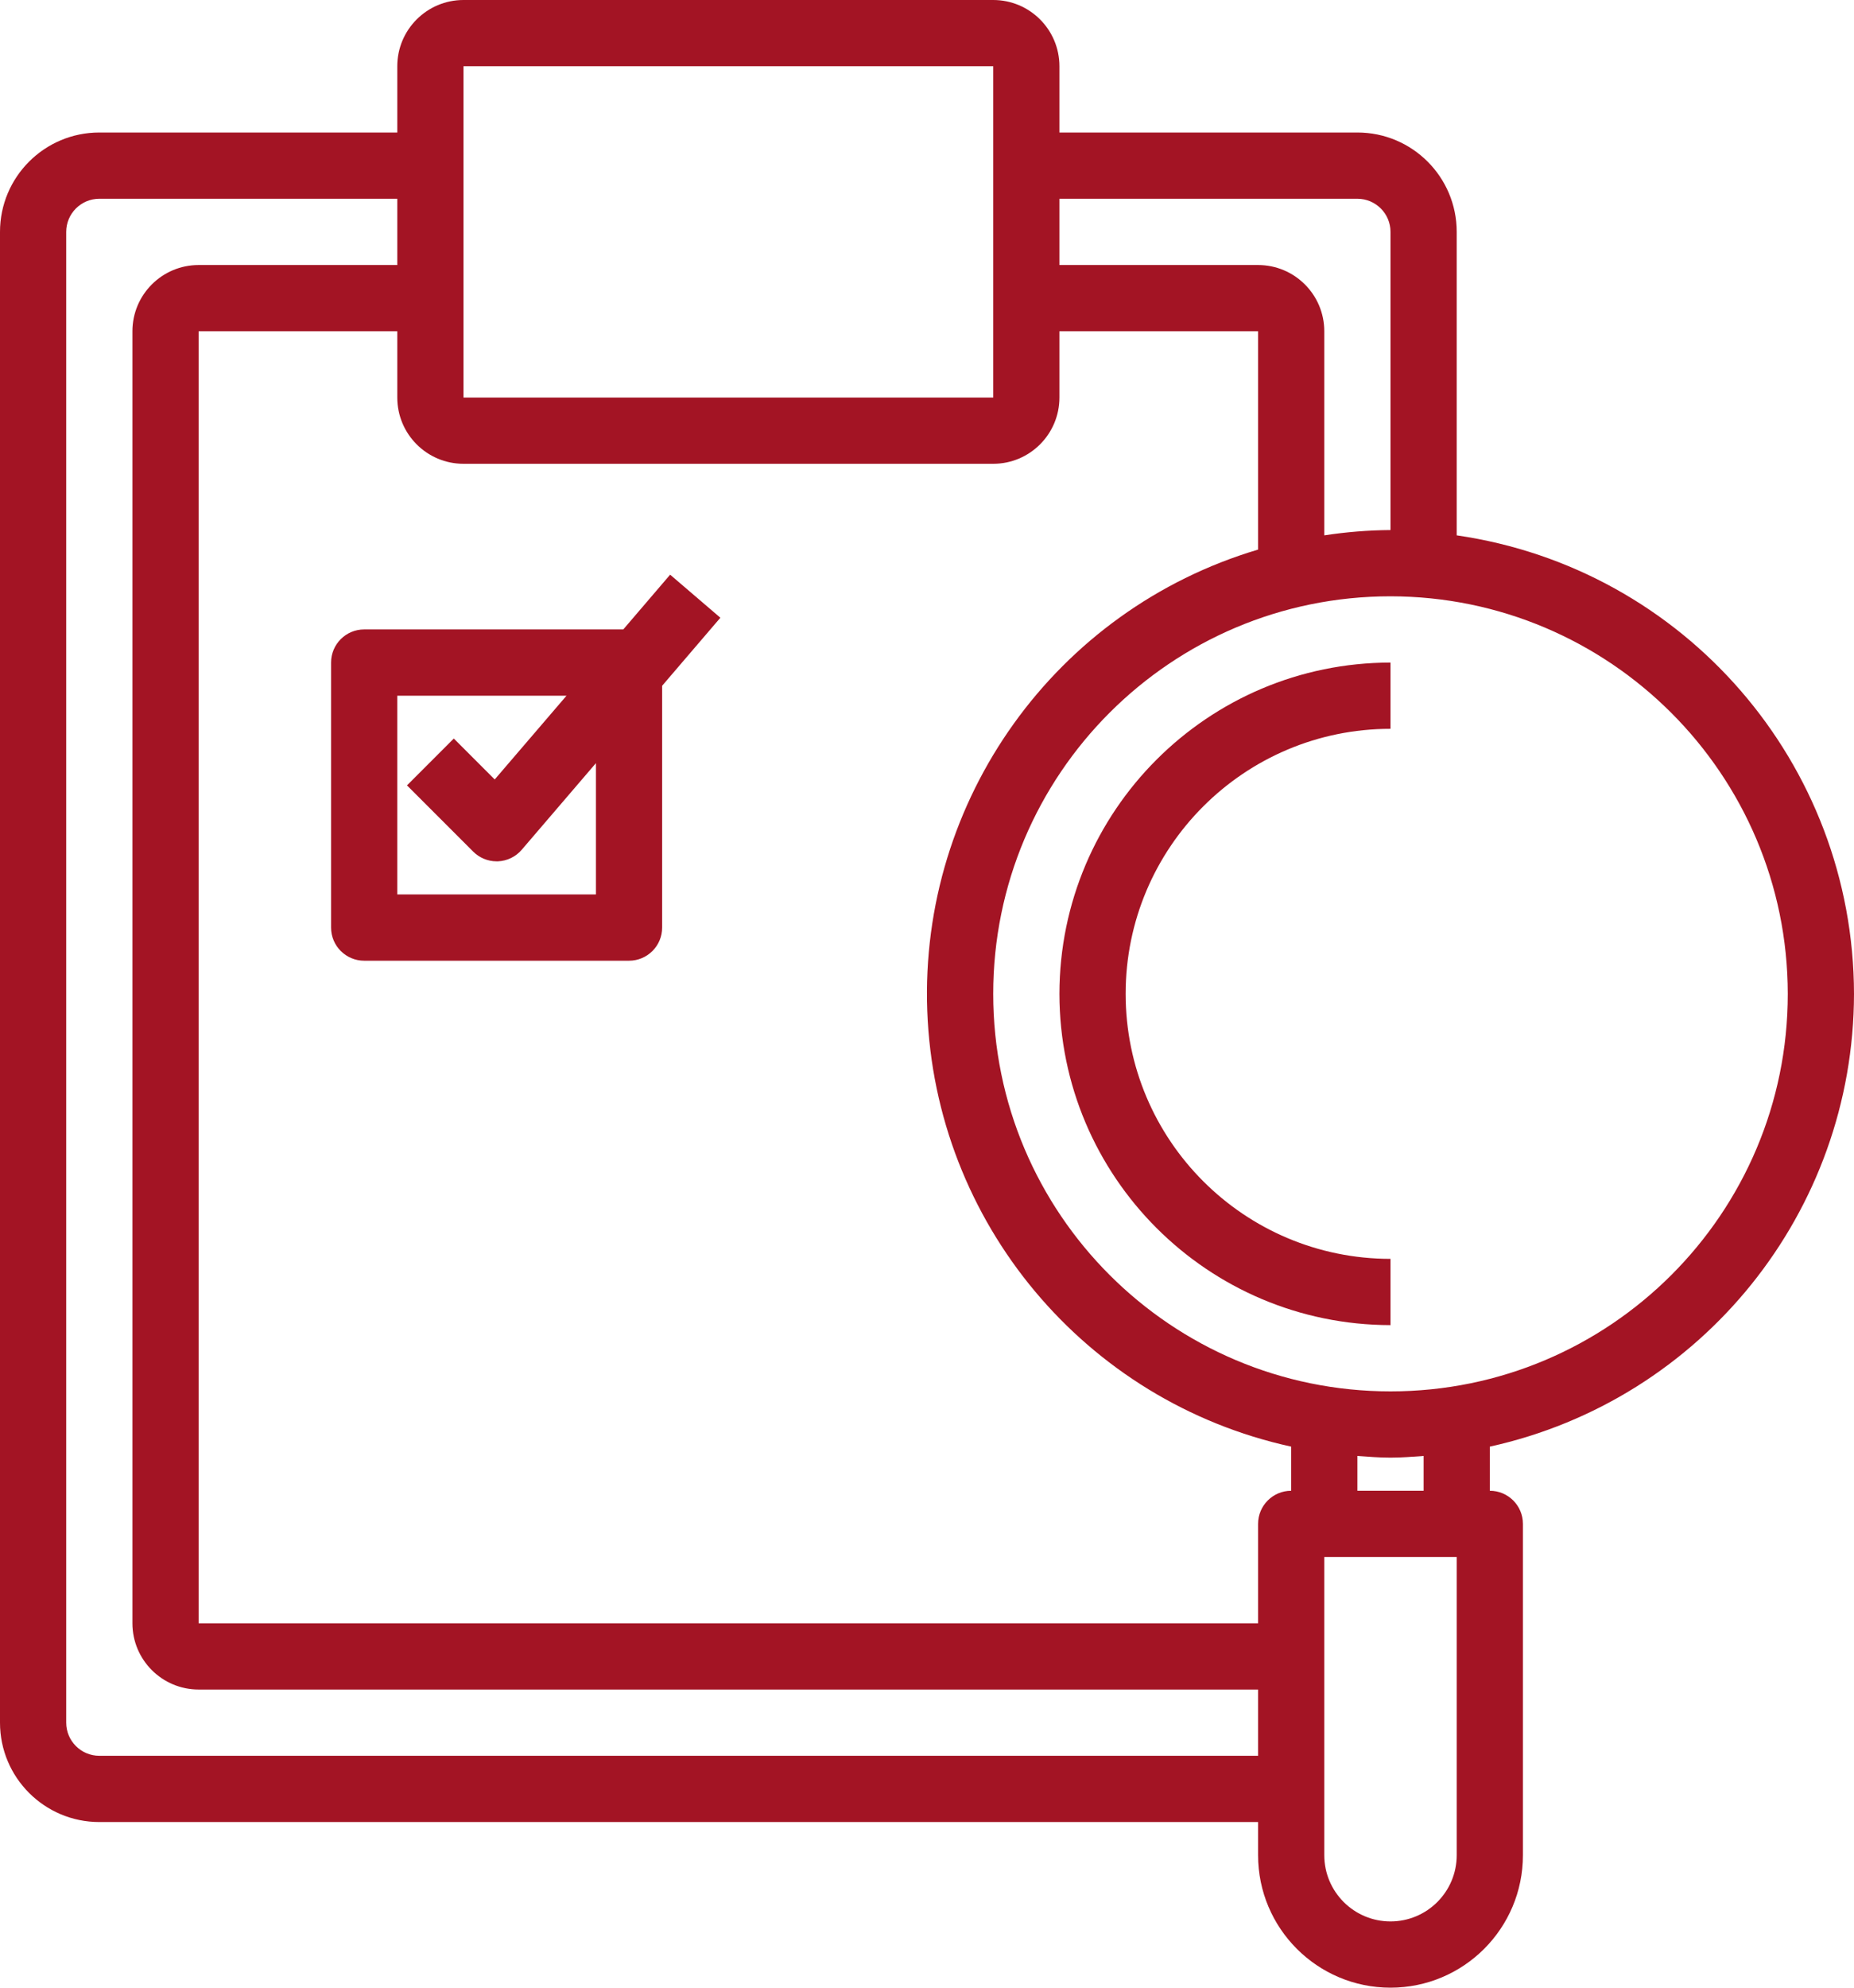
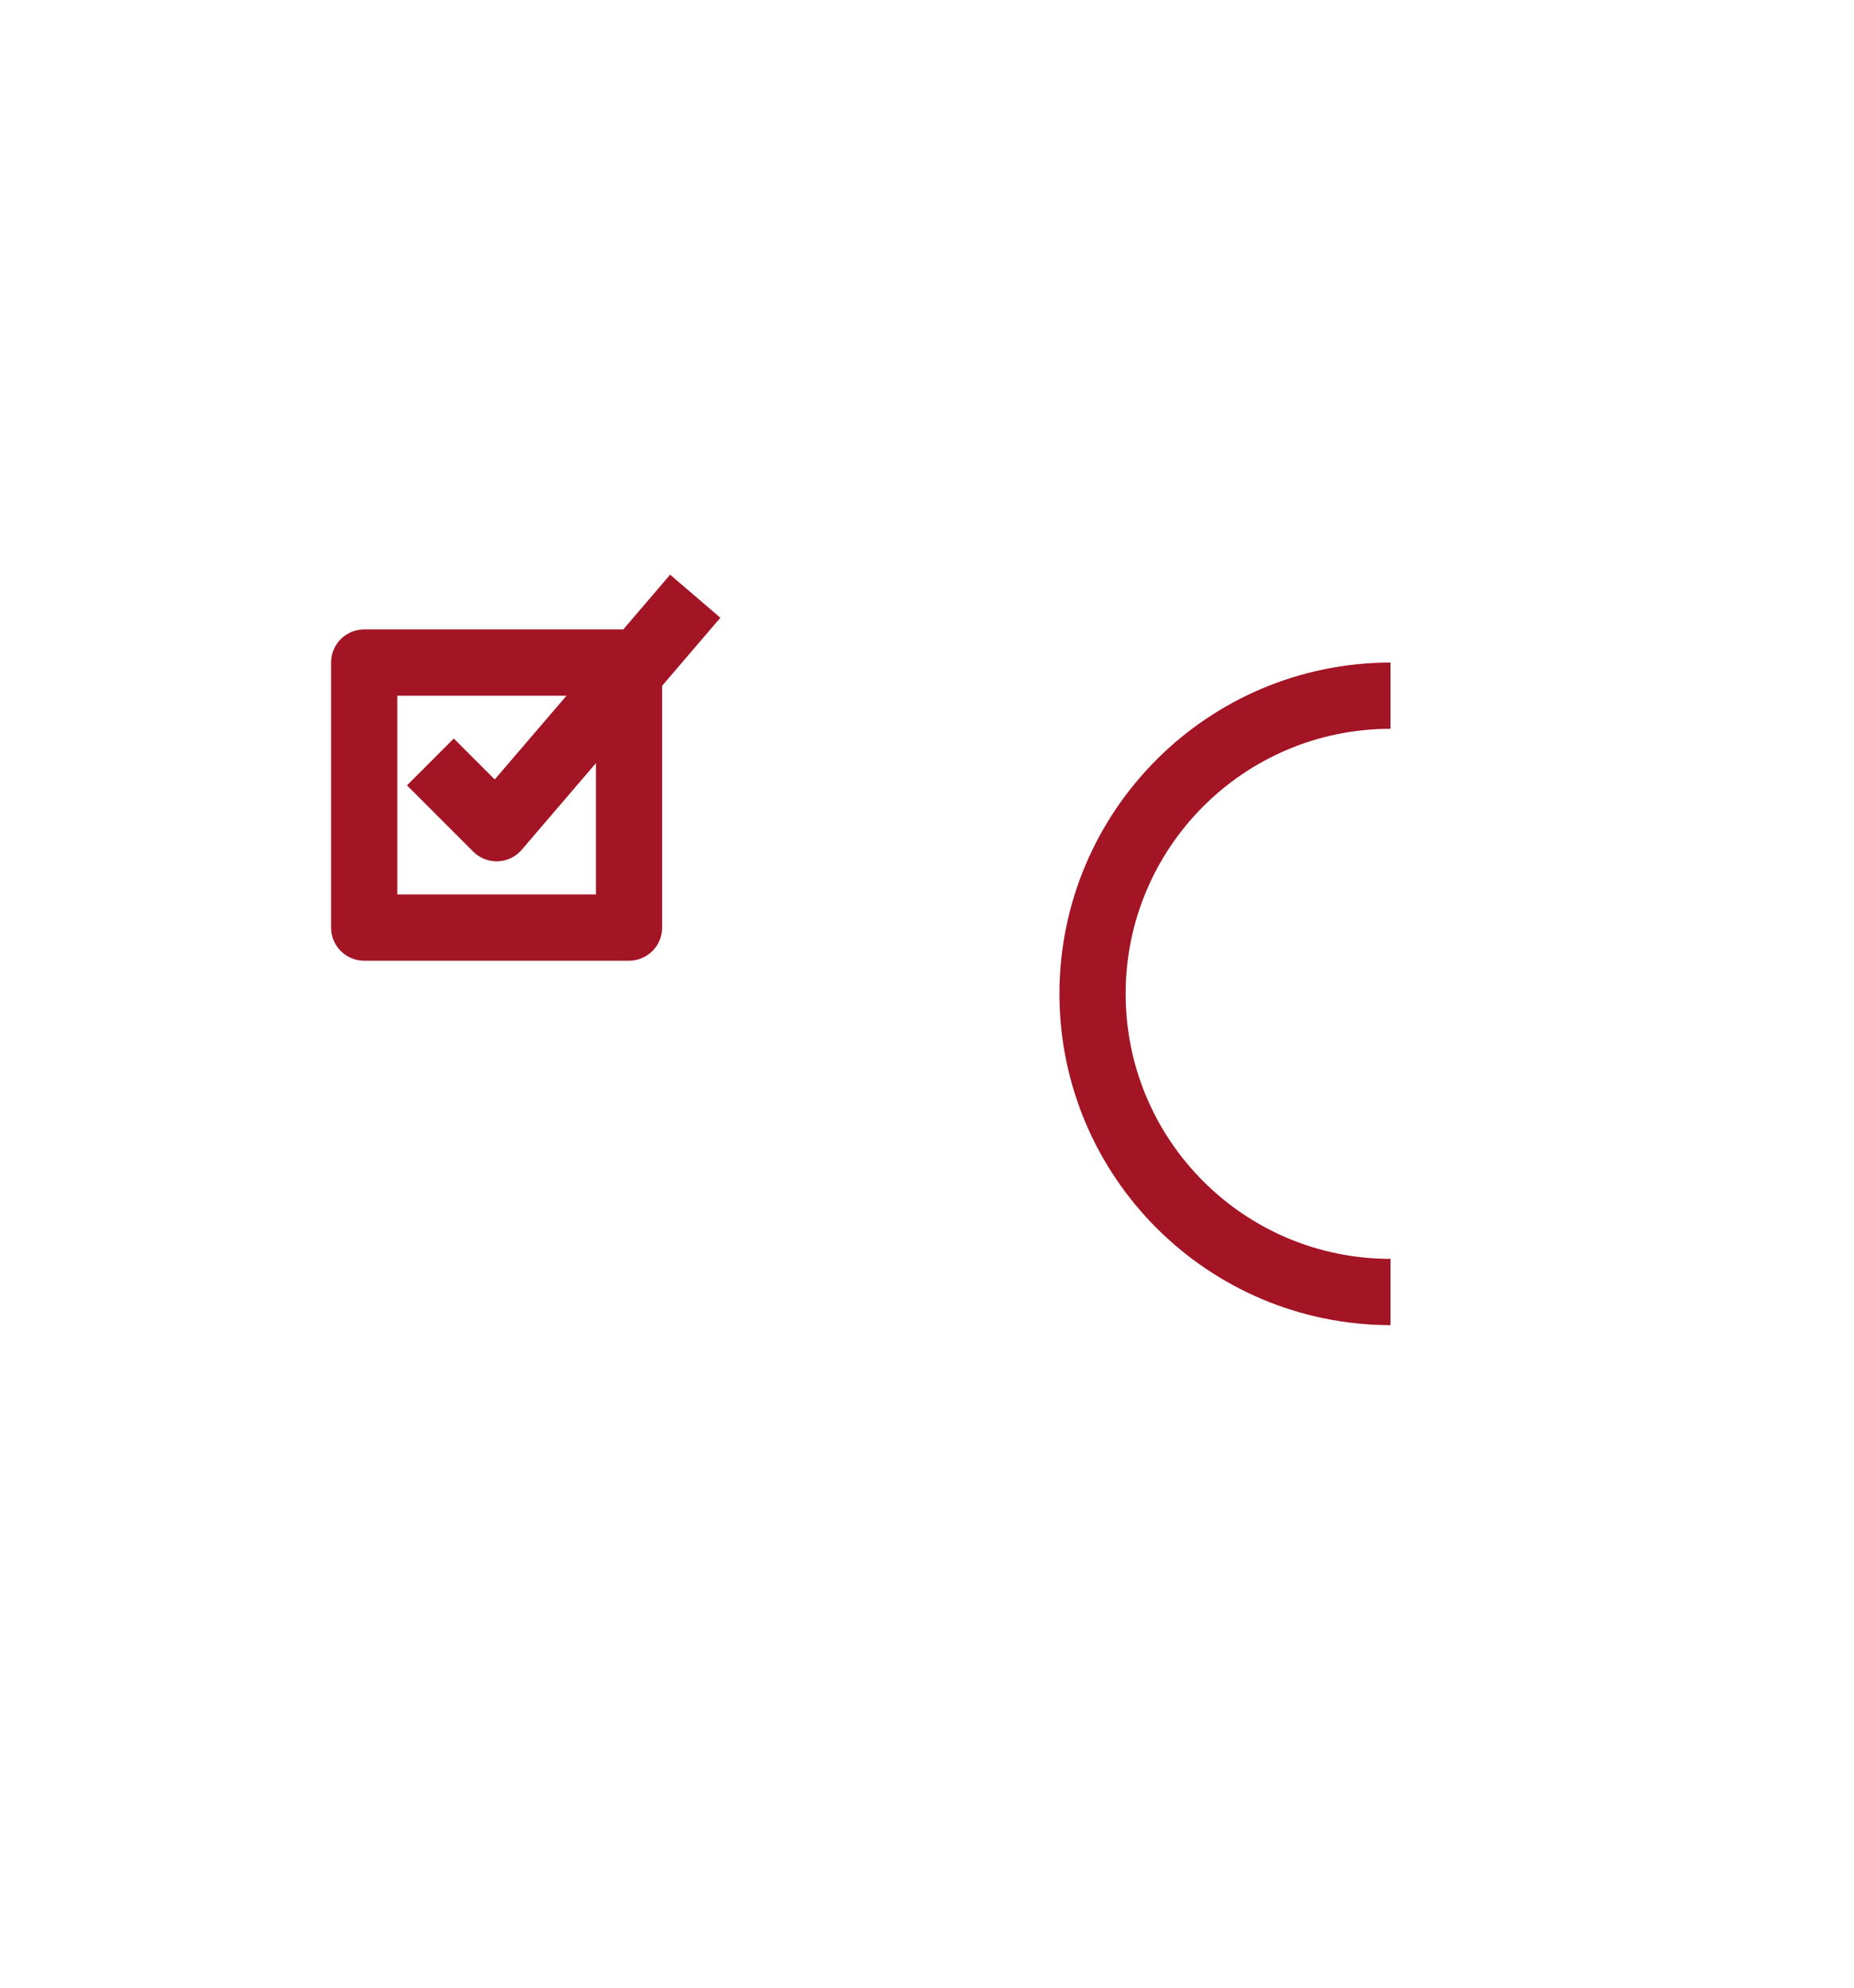
<svg xmlns="http://www.w3.org/2000/svg" width="448px" height="480px" viewBox="0 0 448 480" version="1.1">
  <title>Untitled 149</title>
  <desc>Created with Sketch.</desc>
  <defs />
  <g id="Page-1" stroke="none" stroke-width="1" fill="none" fill-rule="evenodd">
    <g id="clipboard" fill="#A31424" fill-rule="nonzero">
-       <path d="M448,240 C447.902,184.387 407.039,137.254 352,129.281 L352,56 C352,42.746 341.254,32 328,32 L256,32 L256,16 C256,7.164 248.836,0 240,0 L112,0 C103.164,0 96,7.164 96,16 L96,32 L24,32 C10.746,32 0,42.746 0,56 L0,416 C0,429.254 10.746,440 24,440 L304,440 L304,448 C304,465.672 318.328,480 336,480 C353.672,480 368,465.672 368,448 L368,368 C368,363.582 364.418,360 360,360 L360,349.344 C411.336,338.027 447.922,292.57 448,240 Z M432,240 C432,293.02 389.02,336 336,336 C282.98,336 240,293.02 240,240 C240,186.98 282.98,144 336,144 C388.996,144.059 431.941,187.004 432,240 Z M328,48 C332.418,48 336,51.582 336,56 L336,128 C330.645,128.039 325.297,128.469 320,129.281 L320,80 C320,71.164 312.836,64 304,64 L256,64 L256,48 L328,48 Z M112,16 L240,16 L240,96 L112,96 L112,16 Z M240,112 C248.836,112 256,104.836 256,96 L256,80 L304,80 L304,132.719 C255.062,147.277 222.18,193.109 224.066,244.133 C225.949,295.152 262.121,338.434 312,349.344 L312,360 C307.582,360 304,363.582 304,368 L304,392 L48,392 L48,80 L96,80 L96,96 C96,104.836 103.164,112 112,112 L240,112 Z M24,424 C19.582,424 16,420.418 16,416 L16,56 C16,51.582 19.582,48 24,48 L96,48 L96,64 L48,64 C39.164,64 32,71.164 32,80 L32,392 C32,400.836 39.164,408 48,408 L304,408 L304,424 L24,424 Z M352,448 C352,456.836 344.836,464 336,464 C327.164,464 320,456.836 320,448 L320,376 L352,376 L352,448 Z M344,360 L328,360 L328,351.594 C330.656,351.785 333.297,352 336,352 C338.703,352 341.344,351.785 344,351.594 L344,360 Z" id="Shape" />
      <path d="M256,240 C256.047,284.164 291.836,319.953 336,320 L336,304 C300.652,304 272,275.348 272,240 C272,204.652 300.652,176 336,176 L336,160 C291.836,160.047 256.047,195.836 256,240 Z" id="Shape" />
      <path d="M80,160 L80,224 C80,228.418 83.582,232 88,232 L152,232 C156.418,232 160,228.418 160,224 L160,165.602 L174.07,149.176 L161.93,138.777 L150.609,152 L88,152 C83.582,152 80,155.582 80,160 Z M96,168 L136.895,168 L119.543,188.23 L109.656,178.344 L98.344,189.656 L114.344,205.656 C115.844,207.156 117.879,208 120,208 L120.312,208 C122.535,207.91 124.625,206.898 126.07,205.207 L144,184.289 L144,216 L96,216 L96,168 Z" id="Shape" />
    </g>
  </g>
</svg>